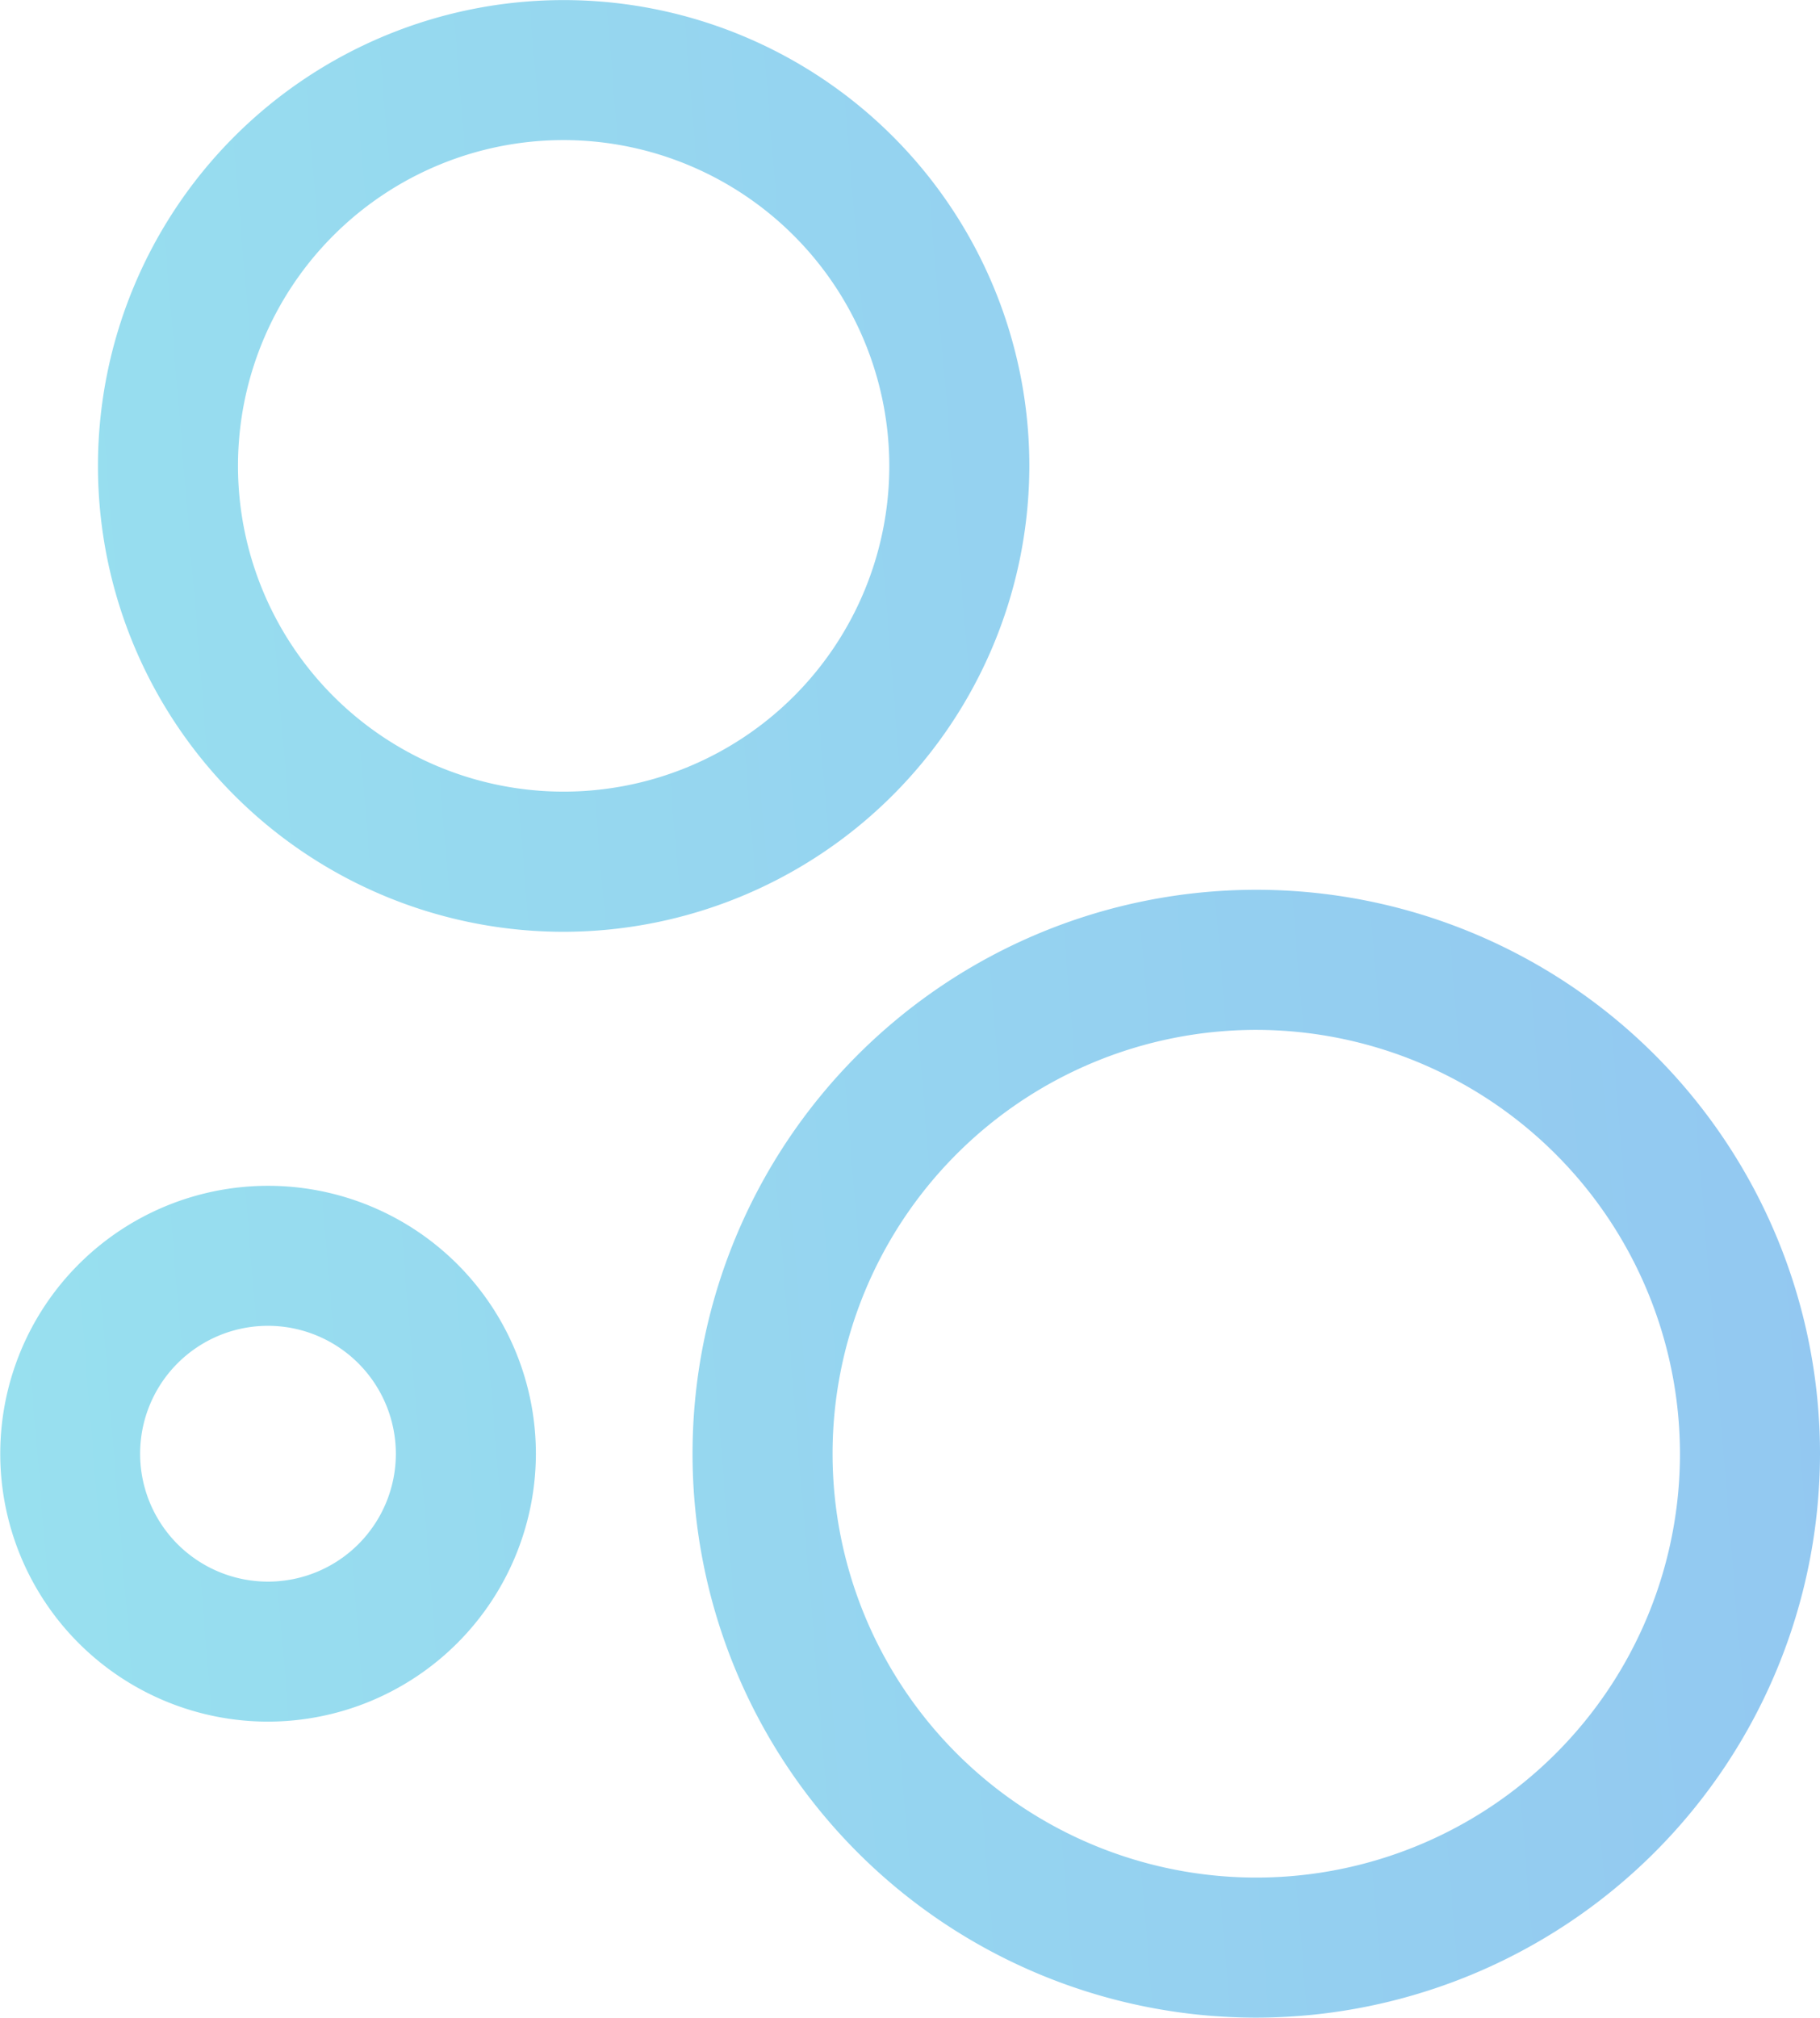
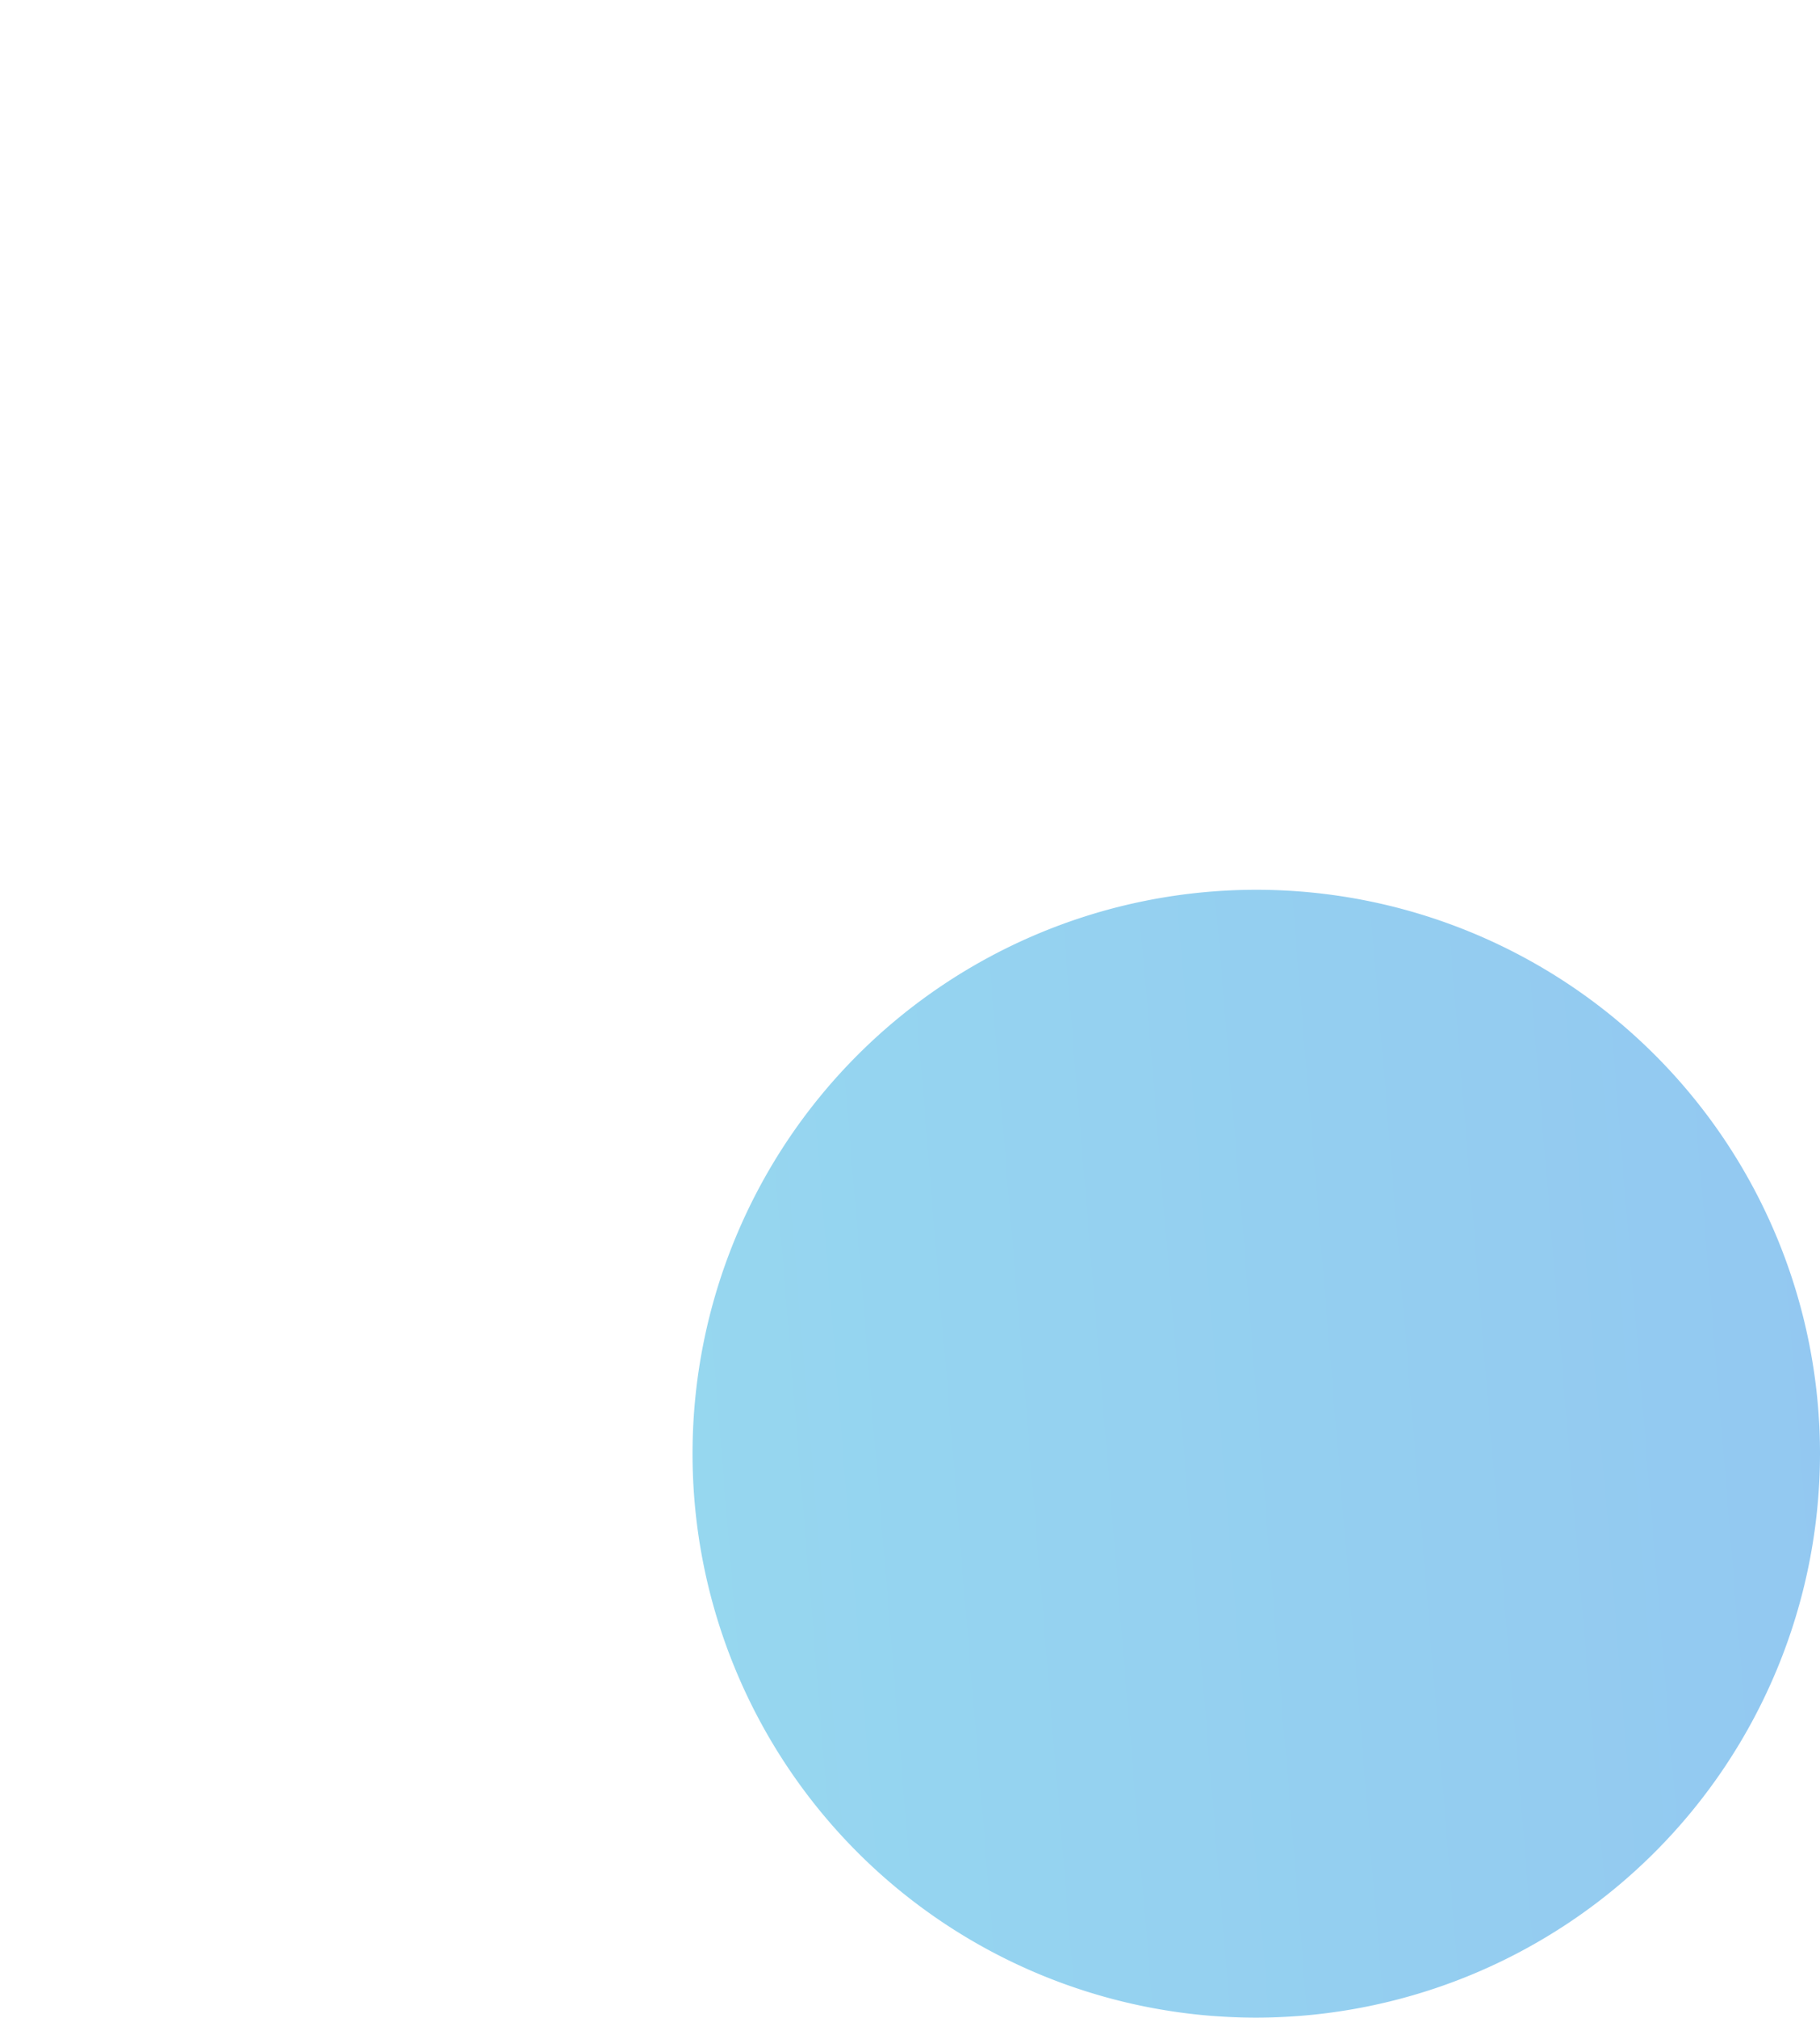
<svg xmlns="http://www.w3.org/2000/svg" xmlns:xlink="http://www.w3.org/1999/xlink" width="21.237" height="23.535" viewBox="0 0 21.237 23.535">
  <defs>
    <linearGradient id="linear-gradient" x1="3.726" y1="0.235" x2="-1.494" y2="0.664" gradientUnits="objectBoundingBox">
      <stop offset="0" stop-color="#8eb0f3" />
      <stop offset="1" stop-color="#9bf0ed" />
    </linearGradient>
    <linearGradient id="linear-gradient-2" x1="2.627" y1="0.325" x2="-1.686" y2="0.68" xlink:href="#linear-gradient" />
    <linearGradient id="linear-gradient-3" x1="6.807" y1="-0.018" x2="-2.267" y2="0.727" xlink:href="#linear-gradient" />
  </defs>
  <g id="Icons_Statistics_ic-statistics-7" data-name="Icons Statistics ic-statistics-7" transform="translate(0 0)">
    <g id="ic-statistics-7">
      <g id="Ellipse_114" data-name="Ellipse 114" transform="translate(1.143)">
-         <path id="Caminho_464" data-name="Caminho 464" d="M434.95,1245.257a5.434,5.434,0,1,1,5.434-5.434A5.441,5.441,0,0,1,434.95,1245.257Zm0-9.235a3.8,3.8,0,1,0,3.8,3.8A3.805,3.805,0,0,0,434.95,1236.022Z" transform="translate(-429.516 -1234.388)" fill="url(#linear-gradient)" />
-       </g>
+         </g>
      <g id="Ellipse_115" data-name="Ellipse 115" transform="translate(8.081 10.379)">
-         <path id="Caminho_465" data-name="Caminho 465" d="M442.464,1257.074a6.578,6.578,0,1,1,6.578-6.578A6.586,6.586,0,0,1,442.464,1257.074Zm0-11.522a4.944,4.944,0,1,0,4.944,4.944A4.951,4.951,0,0,0,442.464,1245.552Z" transform="translate(-435.886 -1243.918)" fill="url(#linear-gradient-2)" />
+         <path id="Caminho_465" data-name="Caminho 465" d="M442.464,1257.074a6.578,6.578,0,1,1,6.578-6.578A6.586,6.586,0,0,1,442.464,1257.074Zm0-11.522A4.951,4.951,0,0,0,442.464,1245.552Z" transform="translate(-435.886 -1243.918)" fill="url(#linear-gradient-2)" />
      </g>
      <g id="Ellipse_116" data-name="Ellipse 116" transform="translate(0 13.831)">
-         <path id="Caminho_466" data-name="Caminho 466" d="M431.592,1253.339a3.125,3.125,0,1,1,3.127-3.125A3.129,3.129,0,0,1,431.592,1253.339Zm0-4.617a1.492,1.492,0,1,0,1.493,1.492A1.494,1.494,0,0,0,431.592,1248.722Z" transform="translate(-428.466 -1247.088)" fill="url(#linear-gradient-3)" />
-       </g>
+         </g>
    </g>
  </g>
</svg>